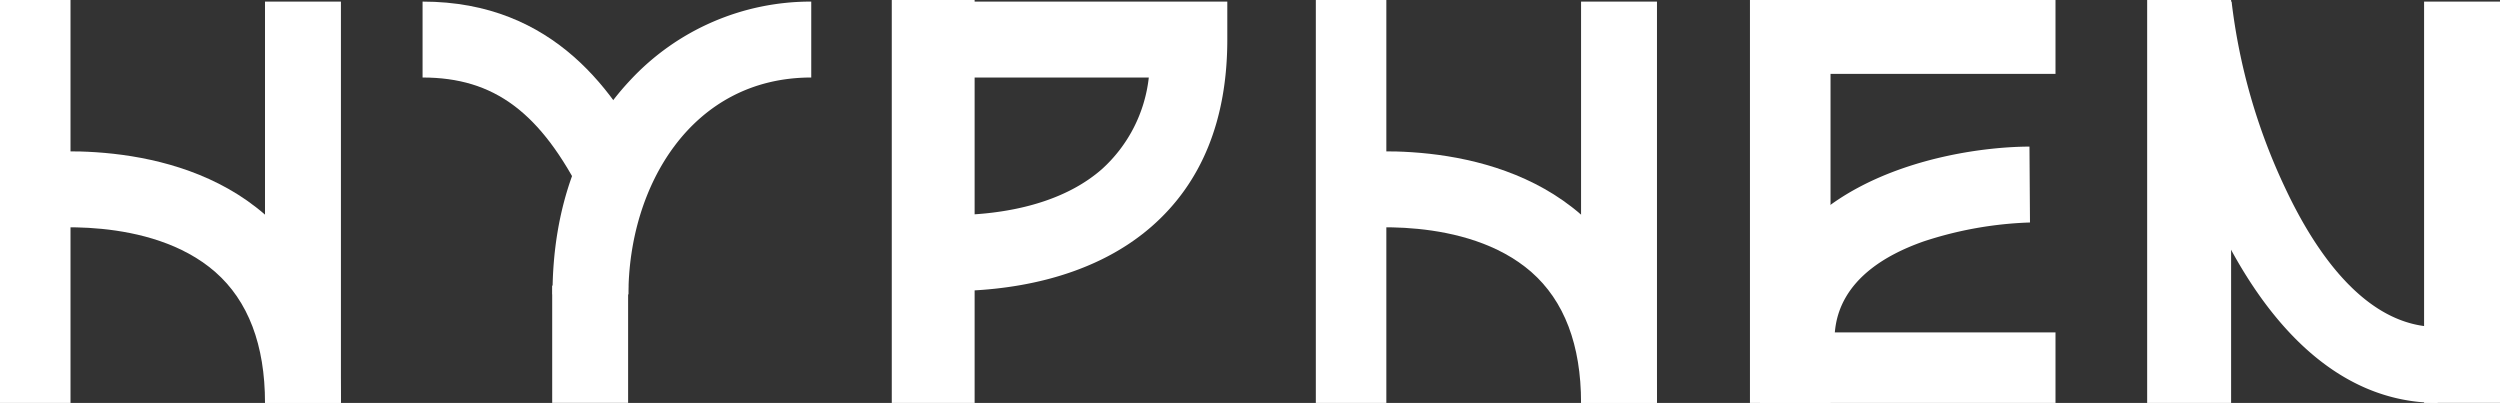
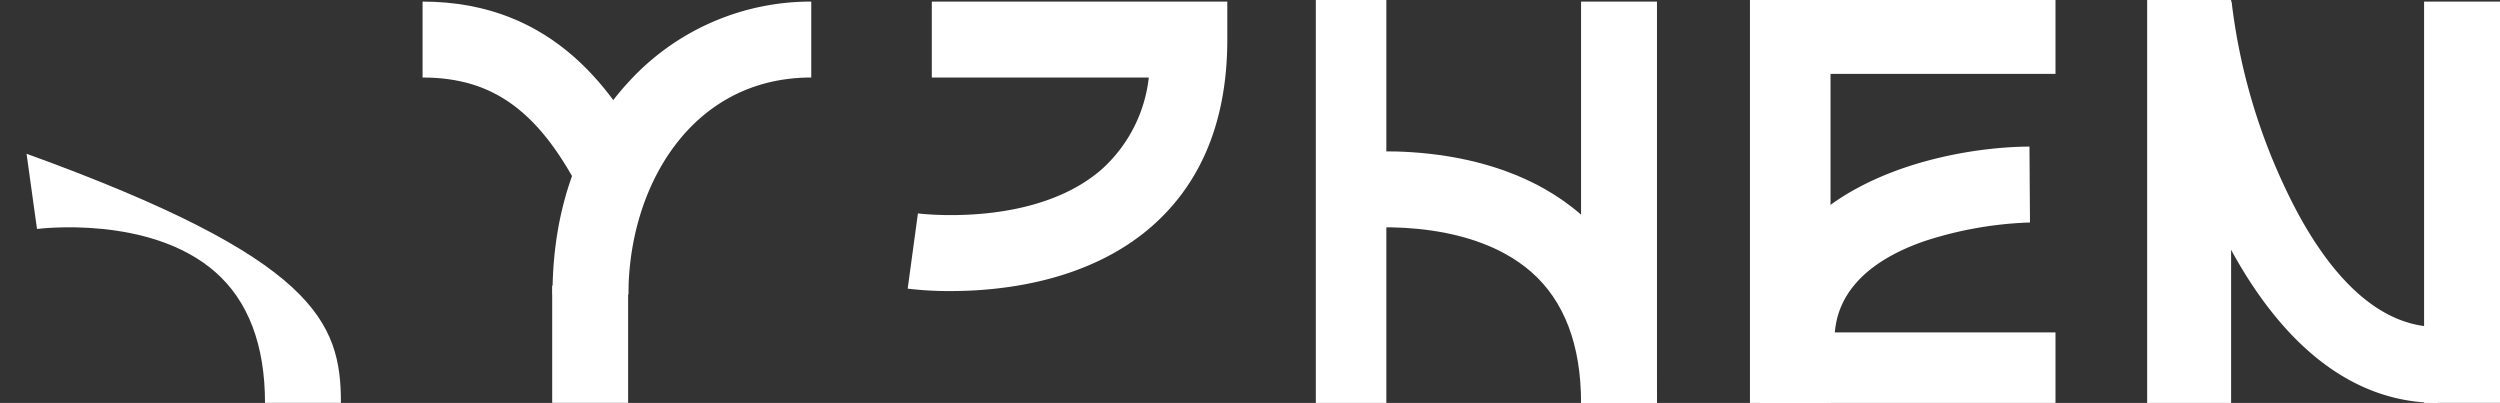
<svg xmlns="http://www.w3.org/2000/svg" width="178.515" height="28.771" viewBox="0 0 178.515 28.771">
  <rect x="0" y="0" width="178.515" height="28.771" fill="#333333" stroke="none" />
  <g id="Group_26436" data-name="Group 26436" transform="translate(-858.013 -82.451)">
-     <path id="Path_34062" data-name="Path 34062" d="M335.975,857.578h-5.421c0-4.14-1.2-7.284-3.553-9.345-4.692-4.1-12.648-3.081-12.728-3.071l-.745-5.37c.423-.059,10.437-1.385,17.012,4.335C334.147,847.264,335.975,851.789,335.975,857.578Z" transform="translate(546.382 -746.361)" fill="#ffffff" />
+     <path id="Path_34062" data-name="Path 34062" d="M335.975,857.578h-5.421c0-4.14-1.2-7.284-3.553-9.345-4.692-4.1-12.648-3.081-12.728-3.071l-.745-5.37C334.147,847.264,335.975,851.789,335.975,857.578Z" transform="translate(546.382 -746.361)" fill="#ffffff" />
    <path id="Path_34063" data-name="Path 34063" d="M462.624,832.669a24.386,24.386,0,0,1-3.075-.173l.731-5.371c.083.011,8.333,1.049,13.134-3.158a10.35,10.35,0,0,0,3.352-6.546H461.272V812h21.1v2.711c0,5.729-1.822,10.223-5.415,13.357C472.446,832,466.281,832.669,462.624,832.669Z" transform="translate(463.278 -729.435)" fill="#ffffff" />
-     <rect id="Rectangle_267" data-name="Rectangle 267" width="5.421" height="28.653" transform="translate(876.936 82.564)" fill="#ffffff" />
-     <rect id="Rectangle_268" data-name="Rectangle 268" width="5.035" height="28.771" transform="translate(858.013 82.451)" fill="#ffffff" />
    <path id="Path_34064" data-name="Path 34064" d="M413,886" transform="translate(488.614 -774.783)" fill="#ffffff" />
    <path id="Path_34065" data-name="Path 34065" d="M413,873" transform="translate(488.614 -766.816)" fill="#ffffff" />
    <path id="Path_34066" data-name="Path 34066" d="M414.04,845.177" transform="translate(487.977 -749.766)" fill="#ffffff" />
    <path id="Path_34067" data-name="Path 34067" d="M553.975,857.578h-5.421c0-4.14-1.2-7.284-3.553-9.345-4.692-4.1-12.649-3.082-12.728-3.071l-.745-5.37c.424-.059,10.435-1.385,17.013,4.335C552.147,847.263,553.975,851.789,553.975,857.578Z" transform="translate(422.356 -746.361)" fill="#ffffff" />
    <rect id="Rectangle_269" data-name="Rectangle 269" width="5.421" height="28.653" transform="translate(970.91 82.564)" fill="#ffffff" />
    <rect id="Rectangle_270" data-name="Rectangle 270" width="5.754" height="28.771" transform="translate(982.97 82.451)" fill="#ffffff" />
    <rect id="Rectangle_271" data-name="Rectangle 271" width="21.098" height="5.275" transform="translate(983.69 82.451)" fill="#ffffff" />
-     <rect id="Rectangle_272" data-name="Rectangle 272" width="5.916" height="28.771" transform="translate(921.691 82.451)" fill="#ffffff" />
    <rect id="Rectangle_273" data-name="Rectangle 273" width="21.098" height="5.035" transform="translate(983.69 106.187)" fill="#ffffff" />
    <rect id="Rectangle_274" data-name="Rectangle 274" width="5.035" height="28.771" transform="translate(951.971 82.451)" fill="#ffffff" />
    <rect id="Rectangle_275" data-name="Rectangle 275" width="5.421" height="28.653" transform="translate(1031.107 82.564)" fill="#ffffff" />
    <rect id="Rectangle_276" data-name="Rectangle 276" width="5.994" height="28.771" transform="translate(1011.333 82.451)" fill="#ffffff" />
-     <path id="Path_34068" data-name="Path 34068" d="M629.04,841.177" transform="translate(365.789 -747.315)" fill="#ffffff" />
    <path id="Path_34069" data-name="Path 34069" d="M605.421,852.78H600c0-11.013,12.653-14,19.344-14.04l.037,5.42a26.932,26.932,0,0,0-7.569,1.343C605.421,847.738,605.421,851.533,605.421,852.78Z" transform="translate(383.585 -745.822)" fill="#ffffff" />
    <path id="Path_34070" data-name="Path 34070" d="M407.71,832.909h-5.421c0-6.16,1.925-11.456,5.566-15.315A17.59,17.59,0,0,1,420.763,812v5.421C412.194,817.421,407.71,825.212,407.71,832.909Z" transform="translate(495.178 -729.435)" fill="#ffffff" />
    <path id="Path_34071" data-name="Path 34071" d="M389.818,826.011c-3.051-6.1-6.384-8.59-11.5-8.59V812c9.463,0,13.864,6.613,16.351,11.587Z" transform="translate(509.869 -729.435)" fill="#ffffff" />
    <rect id="Rectangle_277" data-name="Rectangle 277" width="5.421" height="8.374" transform="translate(897.443 102.843)" fill="#ffffff" />
    <path id="Path_34072" data-name="Path 34072" d="M685.134,840.653C670.483,840.653,665,816.861,665,812h5.421a42.684,42.684,0,0,0,3.81,13.275c2.125,4.543,5.741,9.957,10.9,9.957Z" transform="translate(346.941 -729.435)" fill="#ffffff" />
  </g>
</svg>